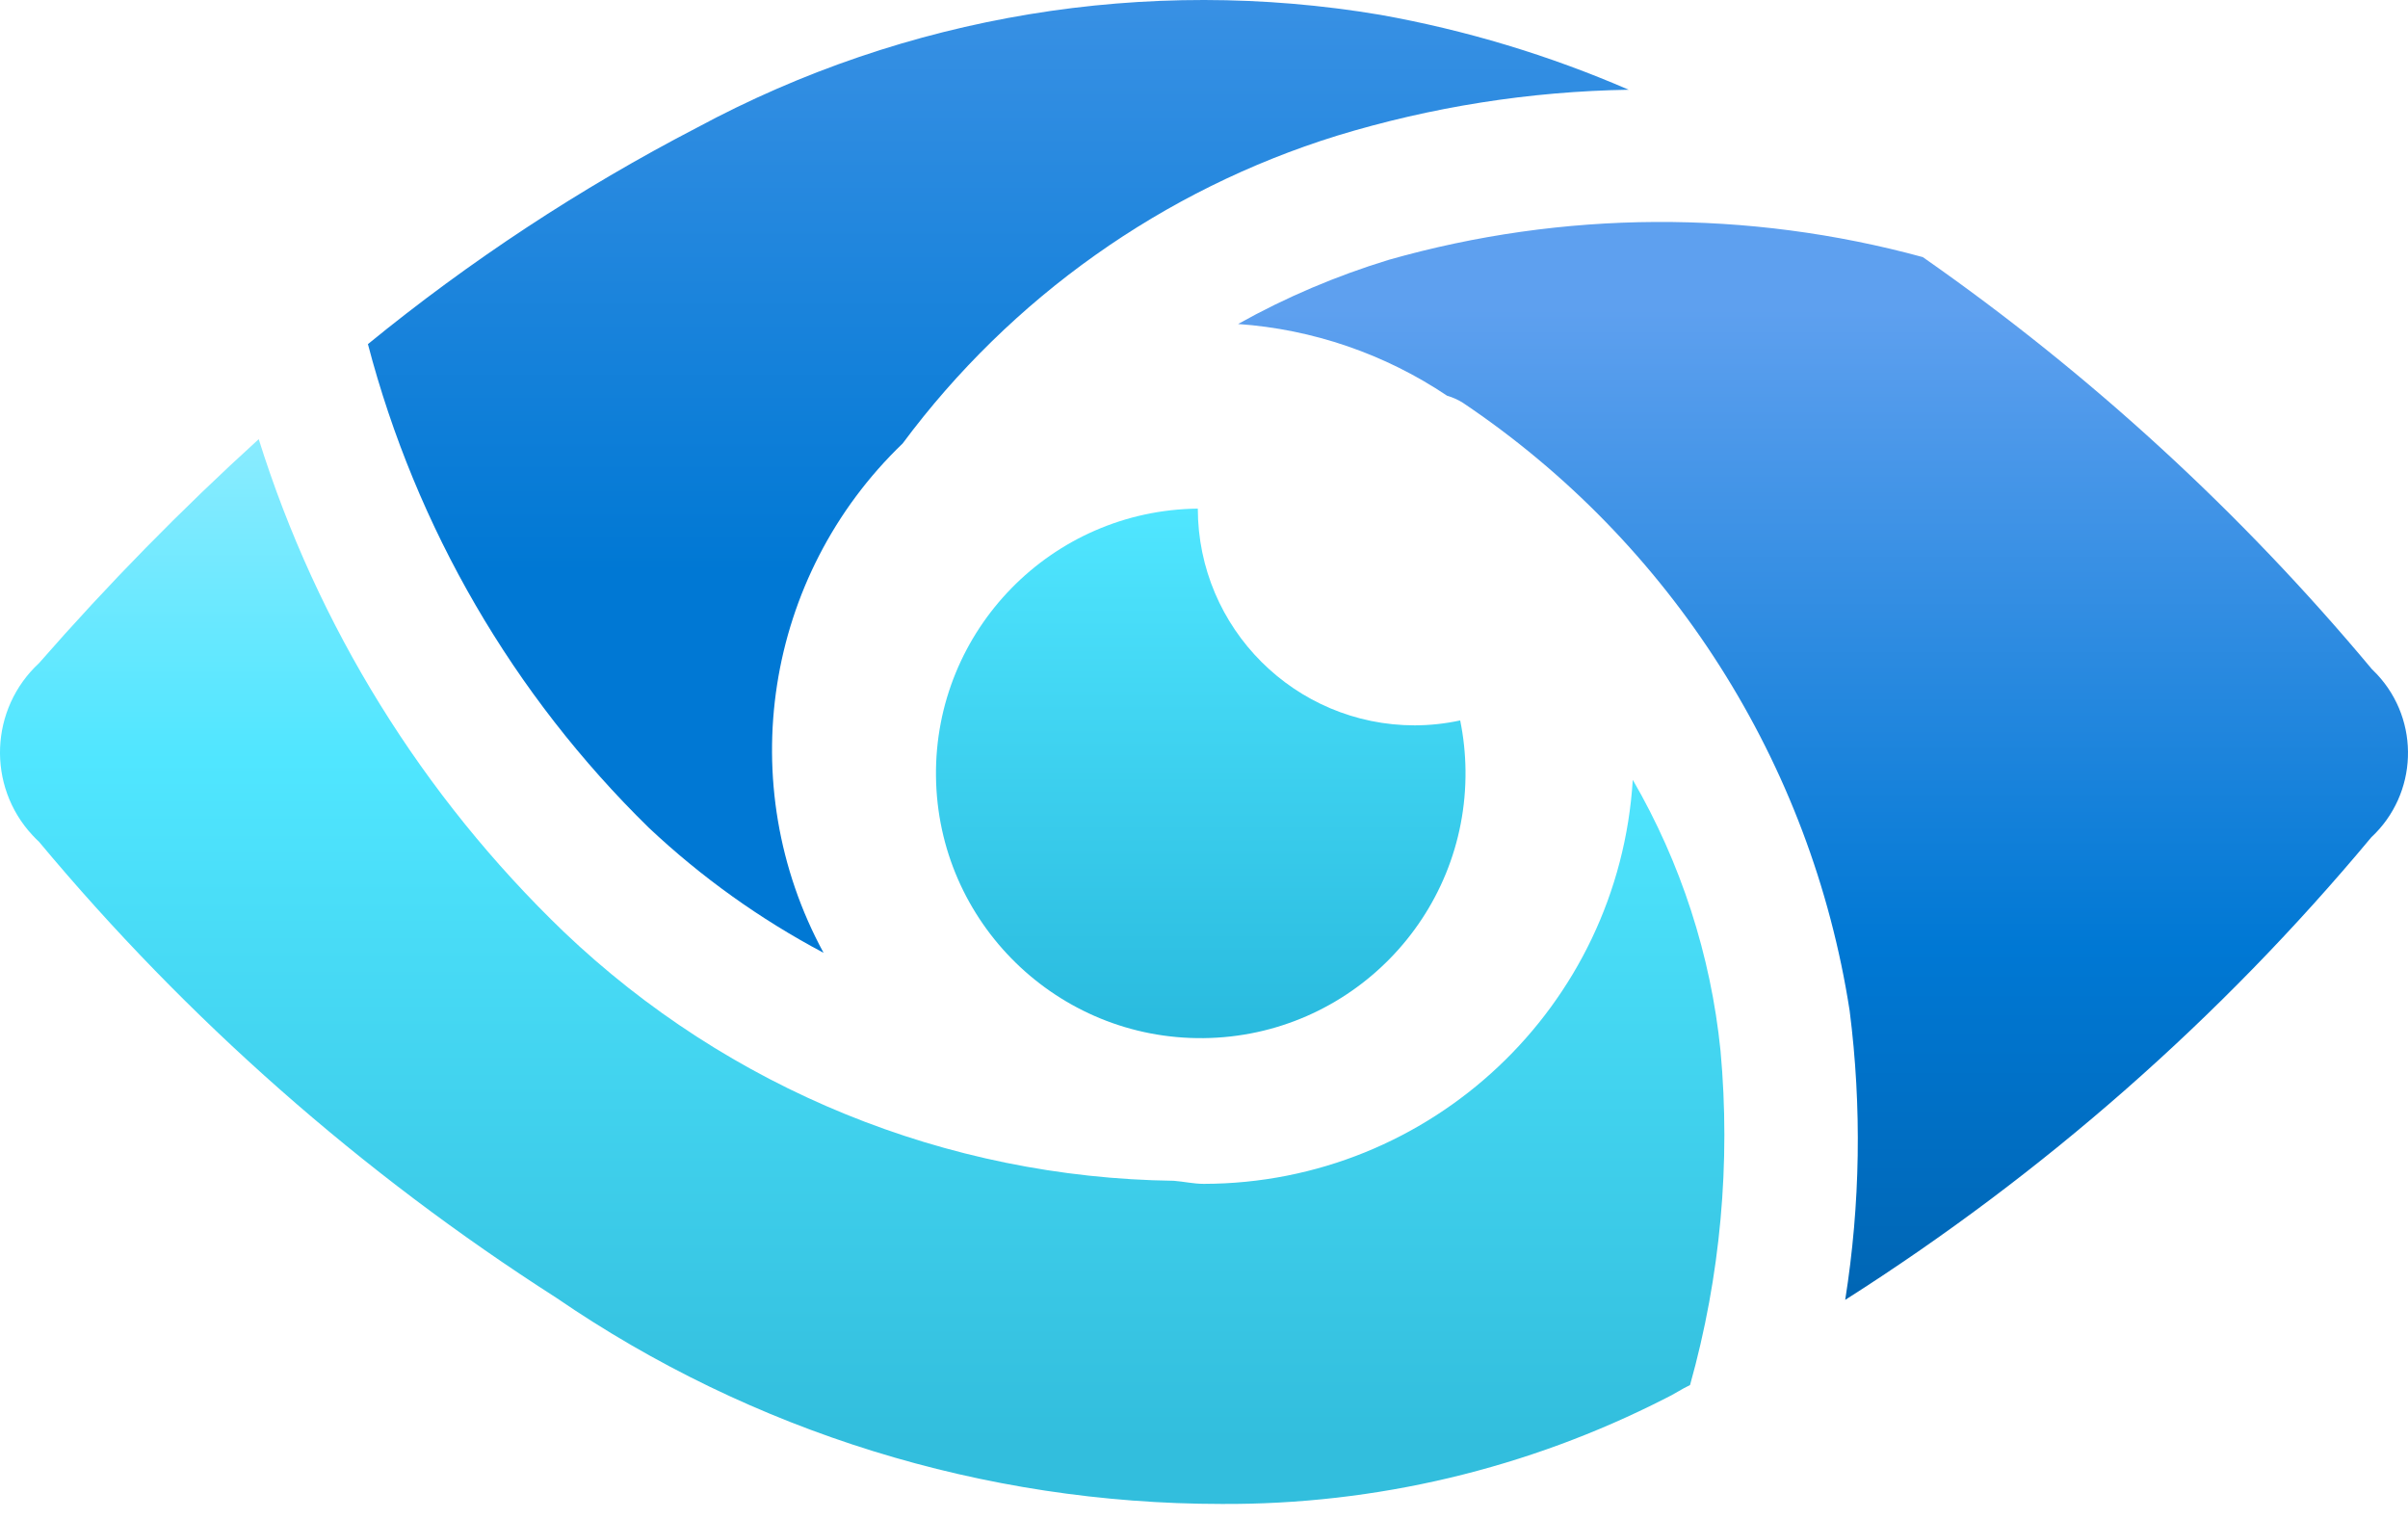
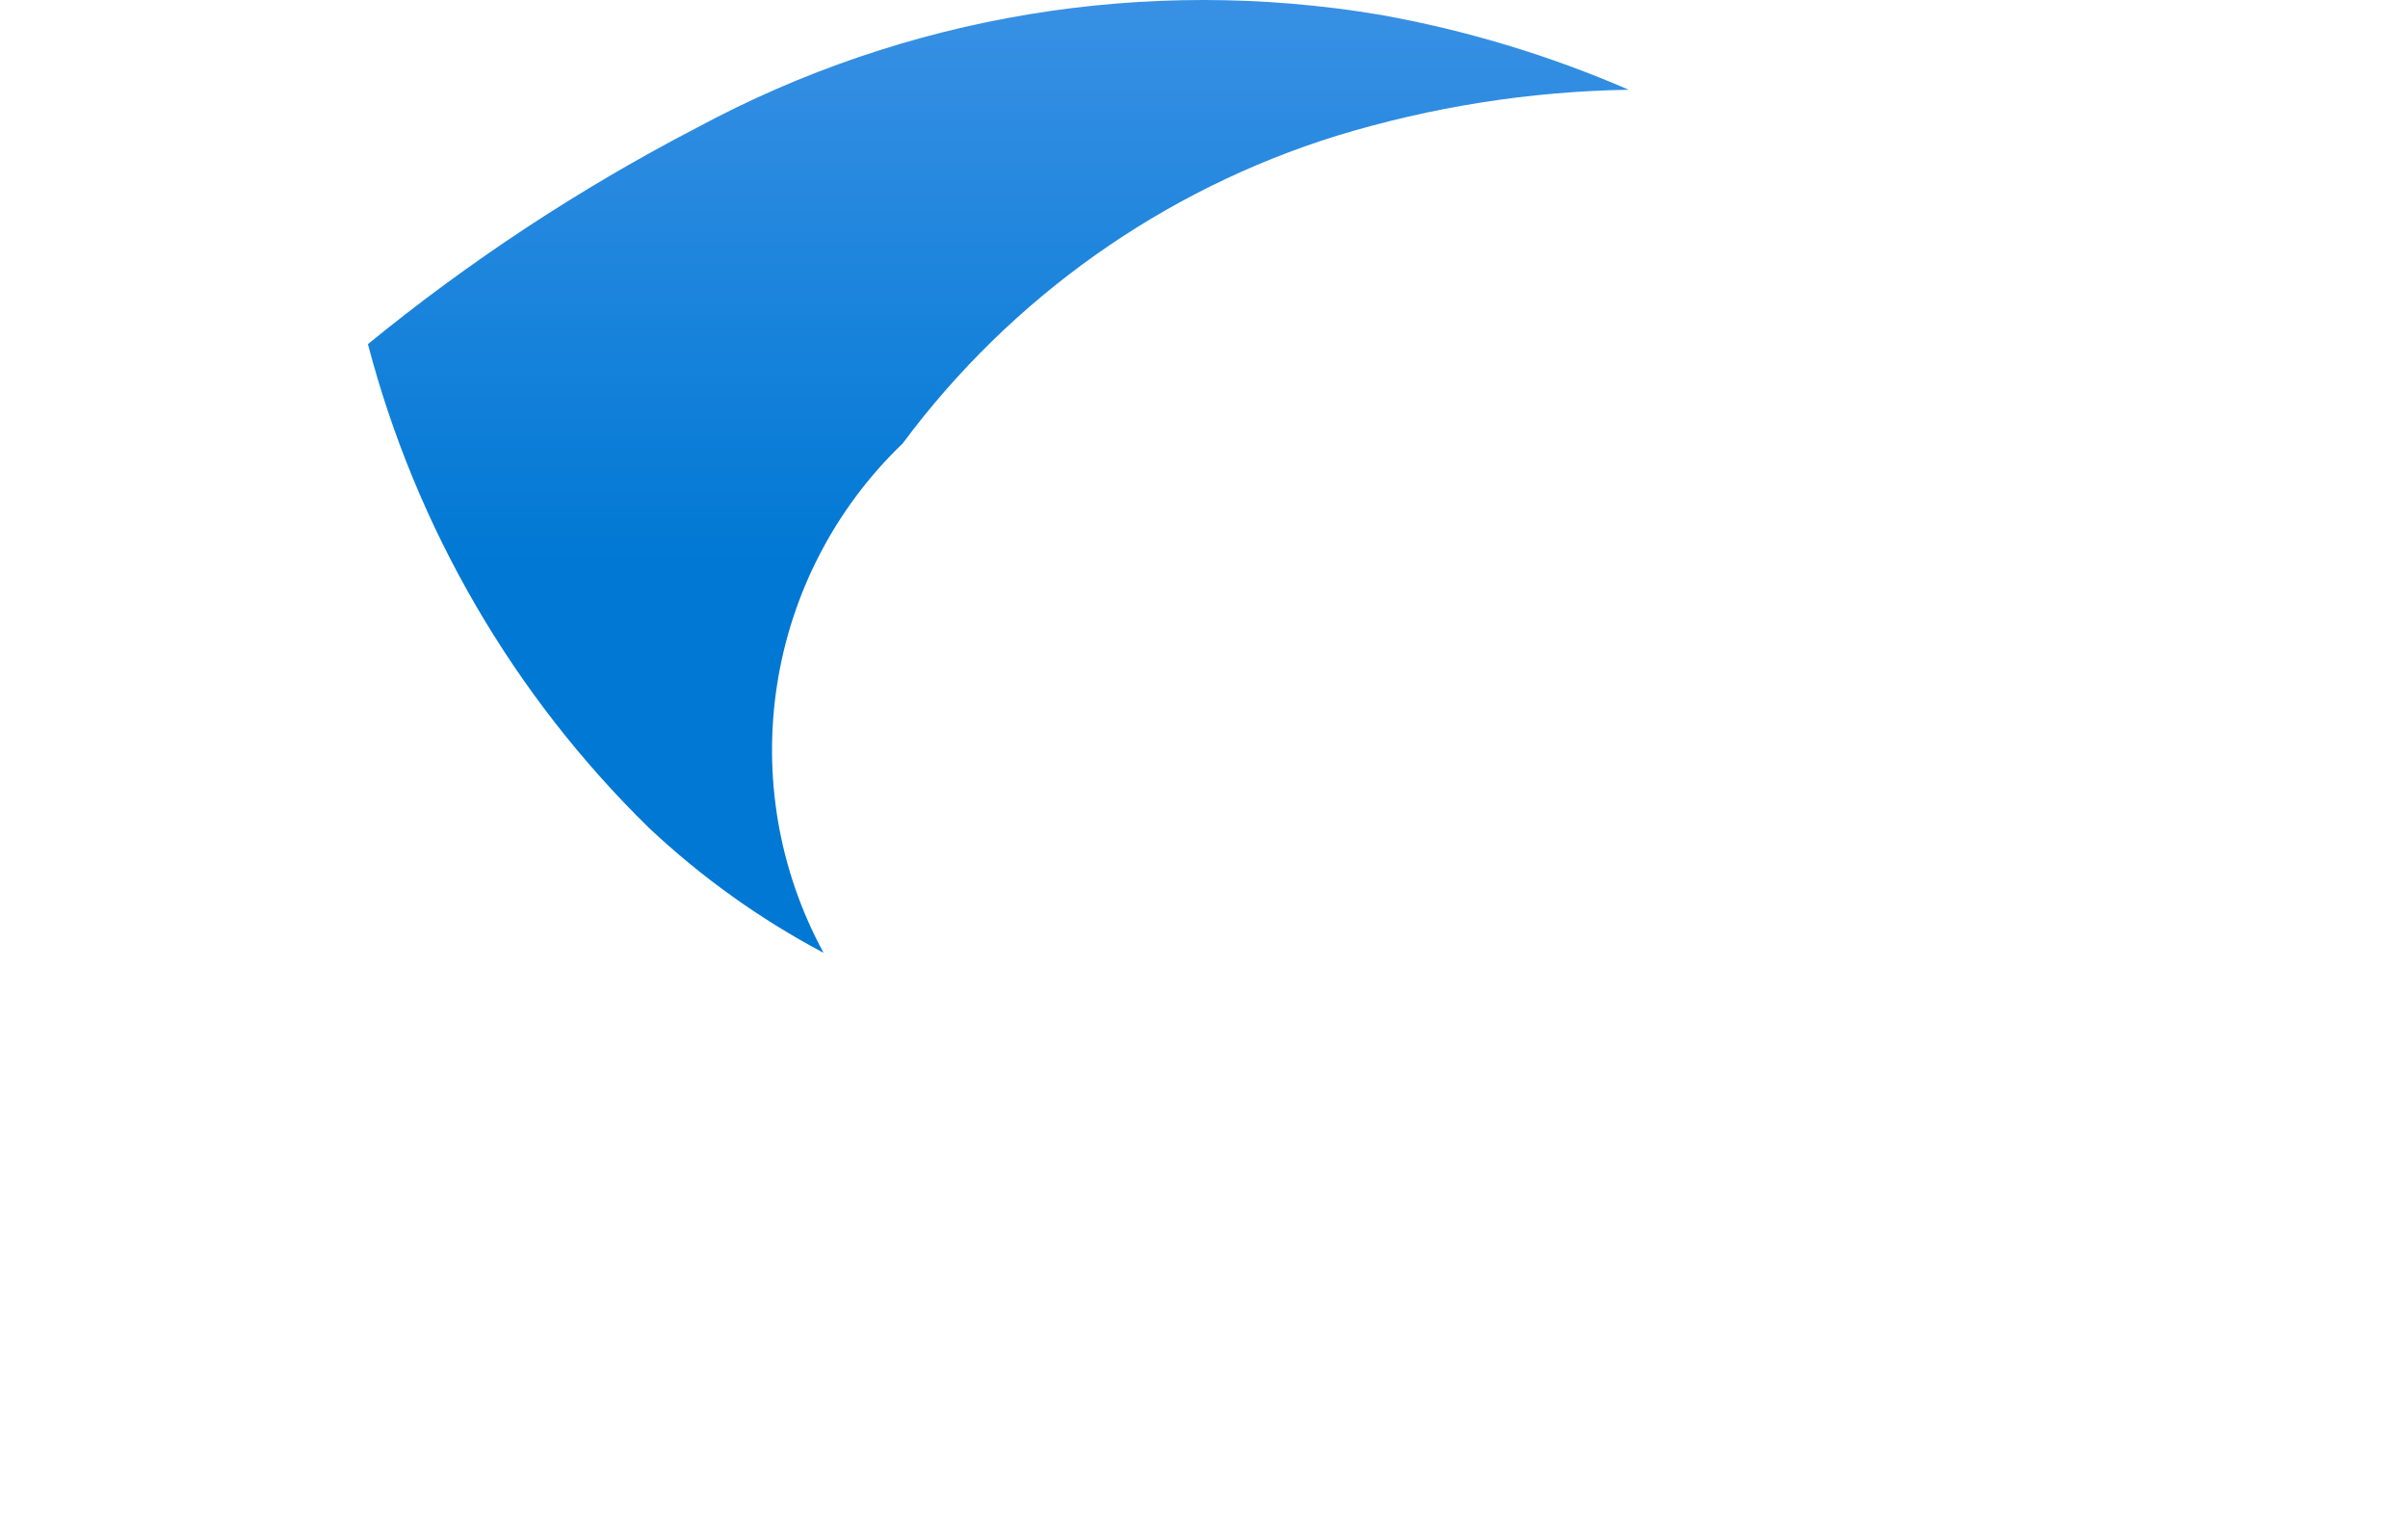
<svg xmlns="http://www.w3.org/2000/svg" width="149" height="94" viewBox="0 0 149 94" fill="none">
-   <path d="M87.544 44.882C80.135 44.882 74.126 38.879 74.117 31.471C65.071 31.57 57.816 38.988 57.916 48.034C58.016 57.08 65.433 64.335 74.479 64.235C83.526 64.136 90.78 56.718 90.681 47.672C90.669 46.631 90.56 45.597 90.352 44.577C89.429 44.776 88.488 44.879 87.544 44.882Z" fill="url(#paint0_linear_11003_1231)" />
-   <path d="M106.46 65.008C105.86 59.102 104.008 53.389 101.031 48.252C100.165 62.281 88.549 73.228 74.489 73.252C73.853 73.252 73.255 73.11 72.634 73.062C58.562 72.878 45.079 67.376 34.892 57.663C26.135 49.25 19.641 38.762 16.009 27.173C11.216 31.529 6.679 36.156 2.417 41.03C-0.636 43.857 -0.823 48.623 2.004 51.675C2.136 51.82 2.275 51.956 2.417 52.089C11.578 63.075 22.374 72.591 34.422 80.302C46.539 88.606 60.885 93.052 75.575 93.058C85.122 93.112 94.542 90.871 103.043 86.528C103.58 86.28 104.044 85.948 104.575 85.701C106.457 78.977 107.097 71.961 106.46 65.008Z" fill="url(#paint1_linear_11003_1231)" />
  <path d="M50.96 58.956C45.307 48.546 47.31 35.645 55.853 27.44C62.565 18.406 71.97 11.74 82.718 8.4C88.576 6.612 94.657 5.652 100.78 5.553C95.851 3.417 90.693 1.861 85.408 0.917C70.932 -1.521 56.055 0.935 43.13 7.897C35.899 11.649 29.073 16.138 22.766 21.293C25.743 32.659 31.752 43.002 40.149 51.219C43.389 54.269 47.027 56.872 50.96 58.956Z" fill="url(#paint2_linear_11003_1231)" />
-   <path d="M146.76 41.398C138.67 31.706 129.328 23.136 118.978 15.909C108.155 12.953 96.732 13.01 85.939 16.075C82.7 17.064 79.566 18.392 76.609 20.048C81.234 20.373 85.692 21.903 89.541 24.485C89.885 24.584 90.217 24.732 90.518 24.922C103.395 33.57 112.074 47.211 114.451 62.54C115.208 68.489 115.114 74.51 114.176 80.431C126.444 72.633 137.424 62.981 146.727 51.811C149.61 49.126 149.773 44.611 147.086 41.727C146.98 41.612 146.871 41.504 146.76 41.398Z" fill="url(#paint3_linear_11003_1231)" />
  <defs>
    <linearGradient id="paint0_linear_11003_1231" x1="74.298" y1="64.236" x2="74.298" y2="31.471" gradientUnits="userSpaceOnUse">
      <stop stop-color="#29BADE" />
      <stop offset="1" stop-color="#50E6FF" />
    </linearGradient>
    <linearGradient id="paint1_linear_11003_1231" x1="53.349" y1="93.059" x2="53.349" y2="-0.09" gradientUnits="userSpaceOnUse">
      <stop offset="0.041" stop-color="#32BEDD" />
      <stop offset="0.495" stop-color="#50E6FF" />
      <stop offset="0.92" stop-color="#C3F1FF" />
    </linearGradient>
    <linearGradient id="paint2_linear_11003_1231" x1="61.773" y1="55.205" x2="61.773" y2="-25.866" gradientUnits="userSpaceOnUse">
      <stop offset="0.244" stop-color="#0078D4" />
      <stop offset="0.6" stop-color="#2E8CE1" />
      <stop offset="0.933" stop-color="#589EED" />
    </linearGradient>
    <linearGradient id="paint3_linear_11003_1231" x1="112.805" y1="93.113" x2="112.805" y2="6.743" gradientUnits="userSpaceOnUse">
      <stop stop-color="#005BA1" />
      <stop offset="0.399" stop-color="#0078D4" />
      <stop offset="0.857" stop-color="#5EA0EF" />
    </linearGradient>
  </defs>
</svg>